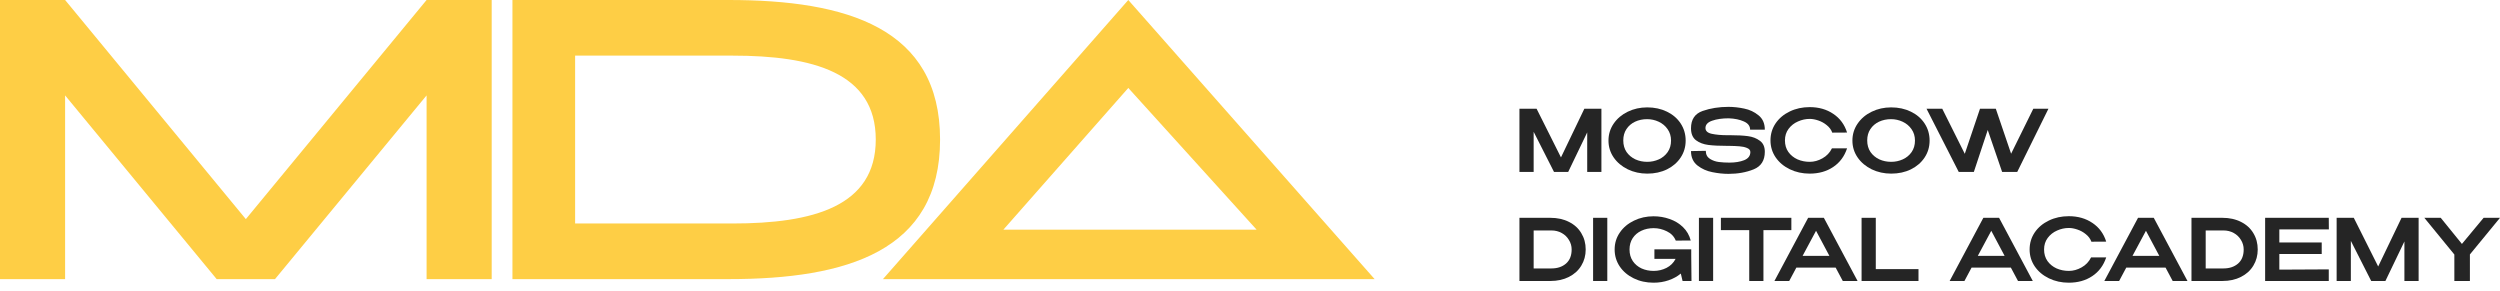
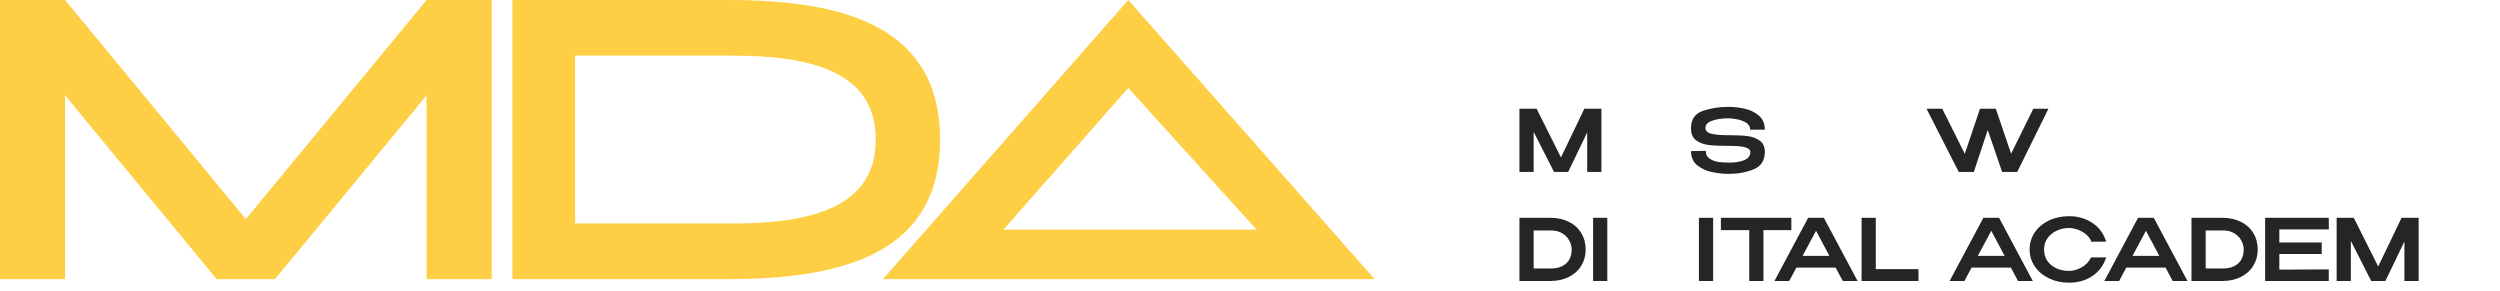
<svg xmlns="http://www.w3.org/2000/svg" width="232" height="27" viewBox="0 0 232 27" fill="none">
  <path fill-rule="evenodd" clip-rule="evenodd" d="M39.587 0H45.629V25.902H39.587V8.853L25.52 25.902H20.108L6.042 8.853V25.902H0V0H6.042L22.814 20.334L39.587 0ZM67.609 0H47.555V25.902H67.609C78.605 25.902 87.239 23.305 87.239 12.951C87.239 2.596 78.605 0 67.609 0ZM67.972 20.74H53.371V5.162H67.972C75.424 5.162 81.271 6.726 81.271 12.951C81.271 19.176 75.424 20.74 67.972 20.74ZM120.283 25.902H127.566L104.706 0L81.938 25.902H89.129H120.283ZM93.112 21.314L104.706 8.161L116.614 21.314H93.112Z" fill="#FECE45" />
  <path d="M148.611 10.091V15.953H147.293V12.286L145.529 15.953H144.211L142.323 12.23V15.953H141.004V10.091H142.596L144.858 14.607L147.027 10.091H148.611Z" fill="#252525" />
-   <path d="M152.864 9.965C153.54 9.965 154.148 10.097 154.689 10.361C155.235 10.625 155.662 10.992 155.969 11.462C156.276 11.932 156.429 12.46 156.429 13.046C156.429 13.627 156.276 14.15 155.969 14.614C155.662 15.079 155.238 15.446 154.697 15.716C154.156 15.98 153.548 16.112 152.871 16.112C152.216 16.112 151.613 15.98 151.061 15.716C150.51 15.446 150.073 15.079 149.75 14.614C149.428 14.145 149.267 13.622 149.267 13.046C149.267 12.465 149.428 11.94 149.75 11.47C150.073 11 150.507 10.633 151.053 10.368C151.605 10.099 152.208 9.965 152.864 9.965ZM152.864 15.018C153.243 15.018 153.602 14.942 153.94 14.789C154.278 14.636 154.551 14.411 154.759 14.115C154.968 13.814 155.072 13.458 155.072 13.046C155.072 12.639 154.965 12.286 154.752 11.985C154.544 11.684 154.268 11.454 153.925 11.295C153.587 11.137 153.228 11.058 152.848 11.058C152.442 11.058 152.07 11.137 151.732 11.295C151.399 11.454 151.134 11.681 150.936 11.977C150.739 12.272 150.64 12.623 150.64 13.03C150.64 13.447 150.741 13.806 150.944 14.107C151.152 14.403 151.425 14.63 151.763 14.789C152.101 14.942 152.468 15.018 152.864 15.018Z" fill="#252525" />
  <path d="M160.584 12.547C161.234 12.547 161.775 12.576 162.207 12.634C162.644 12.692 163.013 12.835 163.315 13.062C163.622 13.284 163.775 13.624 163.775 14.084C163.775 14.892 163.429 15.436 162.738 15.716C162.046 15.995 161.268 16.135 160.405 16.135C159.926 16.135 159.427 16.083 158.907 15.977C158.387 15.877 157.926 15.671 157.526 15.359C157.125 15.042 156.925 14.596 156.925 14.02L158.298 13.997C158.298 14.329 158.426 14.578 158.68 14.741C158.935 14.9 159.214 14.997 159.515 15.034C159.817 15.071 160.142 15.09 160.491 15.09C161.021 15.09 161.476 15.016 161.856 14.868C162.236 14.715 162.428 14.464 162.433 14.115V14.107C162.433 13.938 162.327 13.812 162.113 13.727C161.905 13.643 161.674 13.593 161.419 13.577C161.164 13.556 160.855 13.542 160.491 13.537H160.319C159.58 13.537 158.985 13.508 158.532 13.45C158.08 13.392 157.697 13.247 157.385 13.014C157.078 12.777 156.925 12.407 156.925 11.905C156.925 11.087 157.284 10.551 158.002 10.297C158.725 10.044 159.526 9.917 160.405 9.917C160.873 9.917 161.357 9.97 161.856 10.075C162.361 10.176 162.805 10.384 163.19 10.701C163.58 11.013 163.775 11.456 163.775 12.032H162.41C162.41 11.694 162.218 11.441 161.833 11.272C161.448 11.097 160.98 11 160.428 10.979C159.825 10.979 159.312 11.052 158.891 11.2C158.475 11.343 158.267 11.57 158.267 11.882C158.267 12.156 158.465 12.336 158.86 12.42C159.26 12.505 159.734 12.547 160.28 12.547H160.584Z" fill="#252525" />
-   <path d="M164.301 13.03C164.301 12.444 164.459 11.916 164.777 11.446C165.099 10.976 165.536 10.609 166.087 10.345C166.644 10.075 167.26 9.941 167.936 9.941C168.784 9.941 169.515 10.149 170.129 10.567C170.748 10.979 171.174 11.557 171.408 12.301L170.035 12.309C169.936 12.04 169.767 11.81 169.528 11.62C169.294 11.425 169.034 11.28 168.748 11.184C168.462 11.084 168.194 11.034 167.944 11.034C167.57 11.034 167.206 11.113 166.852 11.272C166.498 11.425 166.207 11.654 165.978 11.961C165.754 12.262 165.643 12.618 165.643 13.03C165.643 13.447 165.749 13.806 165.962 14.107C166.176 14.403 166.457 14.63 166.805 14.789C167.159 14.942 167.539 15.018 167.944 15.018C168.345 15.018 168.737 14.91 169.122 14.694C169.513 14.477 169.806 14.168 170.004 13.767H171.408C171.159 14.517 170.727 15.095 170.113 15.502C169.505 15.908 168.779 16.112 167.936 16.112C167.265 16.112 166.652 15.977 166.095 15.708C165.539 15.438 165.099 15.069 164.777 14.599C164.459 14.129 164.301 13.606 164.301 13.03Z" fill="#252525" />
-   <path d="M175.501 9.965C176.177 9.965 176.786 10.097 177.327 10.361C177.873 10.625 178.299 10.992 178.606 11.462C178.913 11.932 179.067 12.46 179.067 13.046C179.067 13.627 178.913 14.15 178.606 14.614C178.299 15.079 177.875 15.446 177.334 15.716C176.794 15.98 176.185 16.112 175.509 16.112C174.853 16.112 174.25 15.98 173.699 15.716C173.147 15.446 172.71 15.079 172.388 14.614C172.065 14.145 171.904 13.622 171.904 13.046C171.904 12.465 172.065 11.94 172.388 11.47C172.71 11 173.145 10.633 173.691 10.368C174.242 10.099 174.846 9.965 175.501 9.965ZM175.501 15.018C175.881 15.018 176.24 14.942 176.578 14.789C176.916 14.636 177.189 14.411 177.397 14.115C177.605 13.814 177.709 13.458 177.709 13.046C177.709 12.639 177.602 12.286 177.389 11.985C177.181 11.684 176.905 11.454 176.562 11.295C176.224 11.137 175.865 11.058 175.485 11.058C175.08 11.058 174.708 11.137 174.37 11.295C174.037 11.454 173.771 11.681 173.574 11.977C173.376 12.272 173.277 12.623 173.277 13.03C173.277 13.447 173.379 13.806 173.582 14.107C173.79 14.403 174.063 14.63 174.401 14.789C174.739 14.942 175.106 15.018 175.501 15.018Z" fill="#252525" />
  <path d="M186.631 14.266L188.69 10.091H190.095L187.2 15.953H185.796L184.462 12.064L183.174 15.953H181.77L178.782 10.091H180.241L182.332 14.274L183.744 10.091H185.211L186.631 14.266Z" fill="#252525" />
  <path d="M147.152 23.152C147.152 23.707 147.017 24.206 146.746 24.649C146.481 25.093 146.099 25.441 145.599 25.695C145.105 25.948 144.531 26.075 143.875 26.075H141.004V20.213H143.867C144.528 20.213 145.105 20.34 145.599 20.593C146.099 20.842 146.481 21.19 146.746 21.639C147.017 22.083 147.152 22.587 147.152 23.152ZM143.977 24.911C144.528 24.911 144.978 24.76 145.326 24.459C145.675 24.153 145.849 23.717 145.849 23.152C145.849 22.835 145.766 22.542 145.599 22.273C145.438 21.998 145.215 21.782 144.928 21.623C144.642 21.465 144.325 21.386 143.977 21.386H142.323V24.911H143.977Z" fill="#252525" />
  <path d="M149.157 26.075H147.839V20.213H149.157V26.075Z" fill="#252525" />
-   <path d="M156.97 26.075H156.143L155.979 25.386C155.657 25.655 155.277 25.864 154.84 26.012C154.408 26.16 153.945 26.234 153.451 26.234C152.775 26.234 152.161 26.099 151.61 25.83C151.059 25.56 150.624 25.191 150.307 24.721C149.995 24.251 149.839 23.728 149.839 23.152C149.839 22.566 150 22.041 150.323 21.576C150.645 21.106 151.082 20.739 151.633 20.475C152.185 20.205 152.791 20.071 153.451 20.071C153.971 20.071 154.468 20.155 154.942 20.324C155.42 20.488 155.834 20.739 156.182 21.077C156.531 21.415 156.77 21.829 156.9 22.32L155.511 22.328C155.355 21.943 155.079 21.655 154.684 21.465C154.289 21.269 153.88 21.172 153.459 21.172C153.038 21.172 152.655 21.254 152.312 21.417C151.974 21.576 151.706 21.805 151.509 22.107C151.316 22.407 151.22 22.756 151.22 23.152C151.22 23.569 151.321 23.928 151.524 24.229C151.727 24.525 151.997 24.752 152.336 24.911C152.679 25.064 153.053 25.14 153.459 25.14C153.88 25.14 154.276 25.048 154.645 24.863C155.02 24.673 155.303 24.393 155.496 24.023H153.529V23.136H156.947V23.746L156.97 26.075Z" fill="#252525" />
  <path d="M158.979 26.075H157.66V20.213H158.979V26.075Z" fill="#252525" />
  <path d="M159.699 21.33V20.213H166.238L159.699 21.33ZM166.238 20.213V21.354H163.647V26.075H162.329V21.354H159.699V20.213H166.238Z" fill="#252525" />
  <path d="M172.383 26.075H171.01L170.347 24.831H166.703L166.04 26.075H164.667L167.795 20.213H169.254L172.383 26.075ZM168.529 21.417L167.28 23.746H169.769L168.529 21.417Z" fill="#252525" />
  <path d="M174.073 20.213V24.974H178.036V26.075H172.754V20.213H174.073Z" fill="#252525" />
  <path d="M188.643 26.075H187.27L186.607 24.831H182.963L182.3 26.075H180.927L184.055 20.213H185.514L188.643 26.075ZM184.789 21.417L183.54 23.746H186.029L184.789 21.417Z" fill="#252525" />
  <path d="M188.348 23.152C188.348 22.566 188.506 22.038 188.824 21.568C189.146 21.098 189.583 20.731 190.134 20.467C190.691 20.197 191.307 20.063 191.983 20.063C192.831 20.063 193.562 20.271 194.176 20.689C194.795 21.1 195.221 21.679 195.456 22.423L194.082 22.431C193.983 22.162 193.814 21.932 193.575 21.742C193.341 21.547 193.081 21.401 192.795 21.306C192.509 21.206 192.241 21.156 191.991 21.156C191.617 21.156 191.253 21.235 190.899 21.393C190.545 21.547 190.254 21.776 190.025 22.083C189.801 22.384 189.69 22.74 189.69 23.152C189.69 23.569 189.796 23.928 190.009 24.229C190.223 24.525 190.504 24.752 190.852 24.911C191.206 25.064 191.586 25.14 191.991 25.14C192.392 25.14 192.785 25.032 193.169 24.816C193.56 24.599 193.853 24.29 194.051 23.889H195.456C195.206 24.639 194.774 25.217 194.16 25.624C193.552 26.03 192.826 26.234 191.983 26.234C191.312 26.234 190.699 26.099 190.142 25.83C189.586 25.56 189.146 25.191 188.824 24.721C188.506 24.251 188.348 23.728 188.348 23.152Z" fill="#252525" />
  <path d="M202.998 26.075H201.625L200.962 24.831H197.318L196.655 26.075H195.282L198.41 20.213H199.869L202.998 26.075ZM199.144 21.417L197.895 23.746H200.384L199.144 21.417Z" fill="#252525" />
  <path d="M209.517 23.152C209.517 23.707 209.382 24.206 209.112 24.649C208.846 25.093 208.464 25.441 207.965 25.695C207.471 25.948 206.896 26.075 206.24 26.075H203.369V20.213H206.233C206.893 20.213 207.471 20.34 207.965 20.593C208.464 20.842 208.846 21.19 209.112 21.639C209.382 22.083 209.517 22.587 209.517 23.152ZM206.342 24.911C206.893 24.911 207.343 24.76 207.692 24.459C208.04 24.153 208.214 23.717 208.214 23.152C208.214 22.835 208.131 22.542 207.965 22.273C207.804 21.998 207.58 21.782 207.294 21.623C207.008 21.465 206.69 21.386 206.342 21.386H204.688V24.911H206.342Z" fill="#252525" />
  <path d="M215.455 23.572H211.522V25.022L216.11 24.998V26.075H210.204V20.213H216.11L216.118 21.291H211.522V22.503H215.455V23.572Z" fill="#252525" />
  <path d="M224.448 20.213V26.075H223.129V22.407L221.366 26.075H220.047L218.159 22.352V26.075H216.84V20.213H218.432L220.695 24.729L222.864 20.213H224.448Z" fill="#252525" />
-   <path d="M230.479 20.213H232L229.207 23.612V26.075H227.764V23.619L224.978 20.213H226.5L228.466 22.637L230.479 20.213Z" fill="#252525" />
</svg>